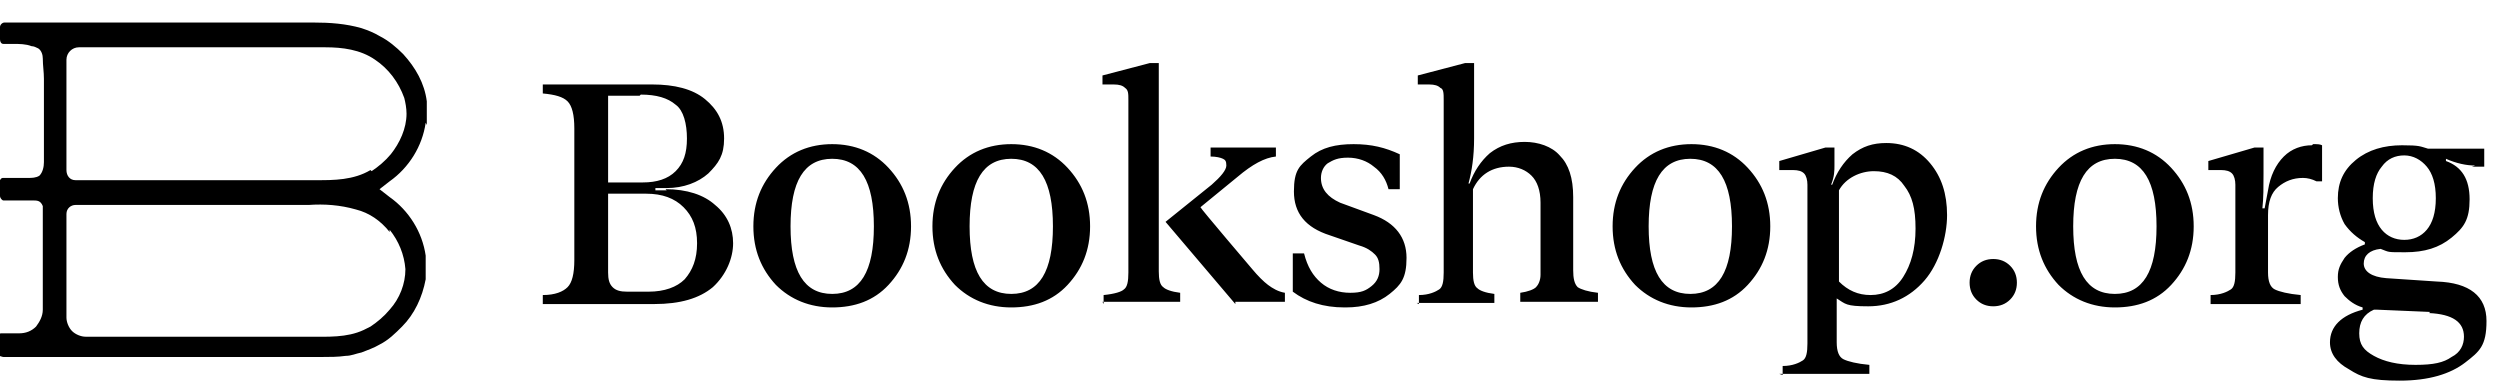
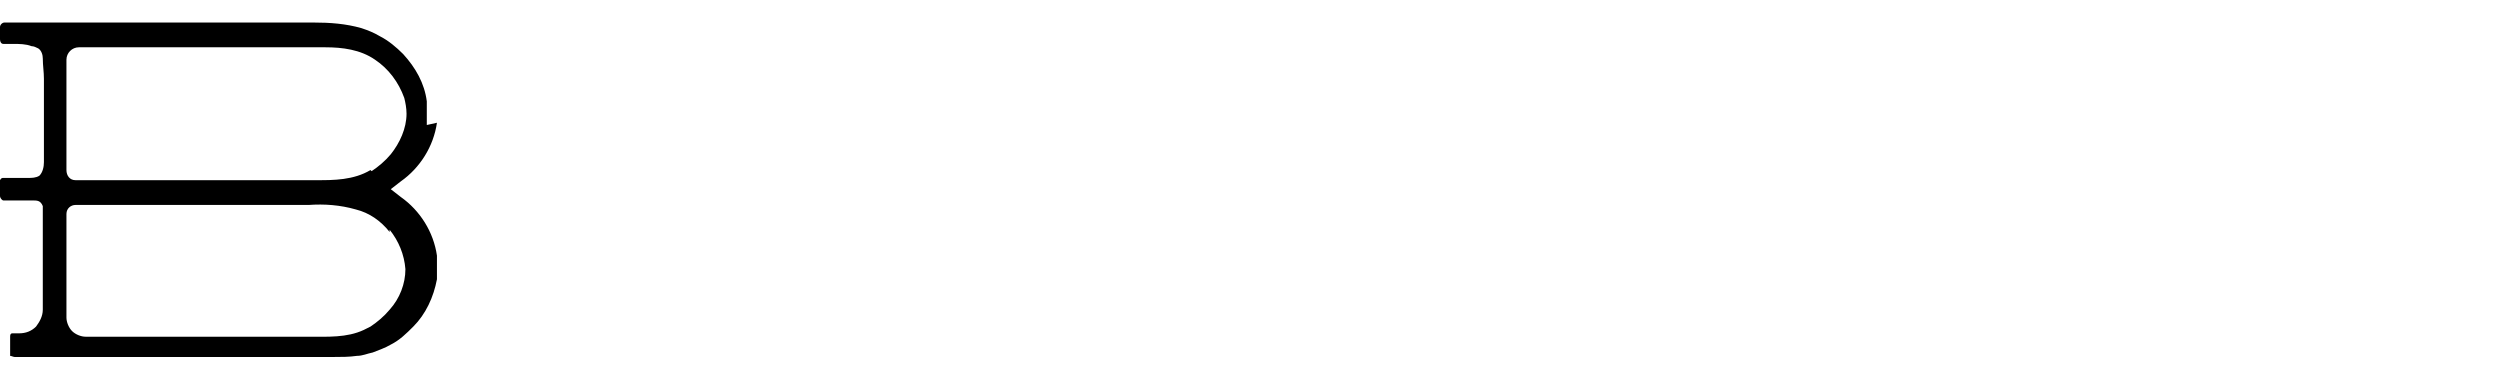
<svg xmlns="http://www.w3.org/2000/svg" id="Layer_1" data-name="Layer 1" version="1.1" viewBox="0 0 222 34">
  <defs>
    <style>
      .cls-1, .cls-2 {
        fill: #000;
        stroke-width: 0px;
      }

      .cls-2 {
        fill-rule: evenodd;
      }
    </style>
  </defs>
-   <path class="cls-2" d="M37.9,11.1c0-.3,0-.7,0-1,0-.4,0-.7,0-1.1-.2-1.6-1-3-2.1-4.2-.6-.6-1.3-1.2-2.1-1.6-.5-.3-1-.5-1.6-.7-1.4-.4-2.8-.5-4.3-.5H9.1s-8.7,0-8.7,0C.2,2,0,2.2,0,2.4v1.1c0,.2.1.4.3.4h.2c.2,0,.5,0,.7,0,.5,0,1.1,0,1.6.2.2,0,.4.1.6.2.3.2.4.6.4.9,0,.6.1,1.2.1,1.8v7.4c0,.4-.1.9-.4,1.2-.3.2-.7.2-1,.2h-.9c-.3,0-.6,0-1.1,0h-.2c-.1,0-.2,0-.3.2,0,0,0,.2,0,.3v1.1c0,.2.2.4.3.4h.2c.4,0,.6,0,1,0h1.4c.4,0,.7,0,.9.5,0,.1,0,.2,0,.4h0c0,.5,0,.8,0,1.2,0,.4,0,.7,0,1v4.3c0,.8,0,1.6,0,2.3,0,.6-.3,1.1-.6,1.5-.4.4-.9.6-1.5.6h-1c-.2,0-.4,0-.5,0h-.1c-.2,0-.2.2-.2.3,0,0,0,.1,0,.2v1.3c0,0,0,.2,0,.2.1,0,.3.1.4.1h28.3c.7,0,1.4,0,2.1-.1.5,0,.9-.2,1.4-.3.5-.2,1.1-.4,1.6-.7.8-.4,1.4-1,2-1.6,1.1-1.1,1.8-2.6,2.1-4.2,0-.3,0-.7,0-1,0-.4,0-.7,0-1.1-.3-2.1-1.5-4-3.2-5.2l-.9-.7.9-.7c1.7-1.2,2.9-3.1,3.2-5.2ZM34.6,20.4c.8,1,1.3,2.2,1.4,3.5,0,1.3-.5,2.6-1.4,3.6-.5.6-1.1,1.1-1.7,1.5-.2.1-.4.2-.6.3-1.5.7-3.2.6-4.9.6H7.6c-.4,0-.9-.2-1.2-.5-.3-.3-.5-.8-.5-1.2v-9.2c0-.5.4-.8.8-.8h20.7c1.4-.1,2.8,0,4.2.4,1.2.3,2.2,1,3,2h0ZM32.9,15.1c-1.5.9-3.3.9-4.7.9H6.7c-.5,0-.8-.4-.8-.9V5.3c0-.6.5-1.1,1.1-1.1h19.2c.9,0,1.8,0,2.7,0,1.5,0,3.1.2,4.4,1.1,1.2.8,2.1,2,2.6,3.4.1.4.2.9.2,1.4h0c0,1.3-.6,2.6-1.4,3.6-.5.6-1.1,1.1-1.7,1.5Z" />
-   <path class="cls-1" d="M59.1,16.8c1.9,0,3.4.5,4.4,1.4,1.1.9,1.6,2.1,1.6,3.4s-.6,2.8-1.8,3.9c-1.2,1-2.9,1.5-5.2,1.5h-9.9v-.8c1.1,0,1.8-.3,2.2-.7.4-.4.6-1.2.6-2.4v-11.7c0-1.2-.2-2-.6-2.4-.4-.4-1.1-.6-2.2-.7v-.8h9.7c2,0,3.6.4,4.7,1.3,1.1.9,1.7,2,1.7,3.5s-.5,2.2-1.4,3.1c-.9.8-2.2,1.3-3.7,1.3h-1v.2h1ZM56.8,8.5h-2.8v7.7h3.1c1.2,0,2.2-.3,2.9-1,.7-.7,1-1.6,1-2.9s-.3-2.5-1-3c-.7-.6-1.7-.9-3.1-.9ZM57.6,25.9c1.4,0,2.5-.4,3.2-1.1.7-.8,1.1-1.8,1.1-3.2s-.4-2.4-1.2-3.2c-.8-.8-1.9-1.2-3.3-1.2h-3.4v7c0,.6.1,1,.4,1.3.3.3.7.4,1.3.4h1.8ZM78.9,25.3c-1.3,1.4-3,2-5,2s-3.7-.7-5-2c-1.3-1.4-2-3.1-2-5.2s.7-3.8,2-5.2c1.3-1.4,3-2.1,5-2.1s3.7.7,5,2.1c1.3,1.4,2,3.1,2,5.2s-.7,3.8-2,5.2ZM70.2,20.1c0,4,1.2,6,3.7,6s3.7-2,3.7-6-1.2-6-3.7-6-3.7,2-3.7,6ZM94.8,25.3c-1.3,1.4-3,2-5,2s-3.7-.7-5-2c-1.3-1.4-2-3.1-2-5.2s.7-3.8,2-5.2c1.3-1.4,3-2.1,5-2.1s3.7.7,5,2.1c1.3,1.4,2,3.1,2,5.2s-.7,3.8-2,5.2ZM86.1,20.1c0,4,1.2,6,3.7,6s3.7-2,3.7-6-1.2-6-3.7-6-3.7,2-3.7,6ZM98,27v-.8c1-.1,1.6-.3,1.8-.5.3-.2.4-.7.4-1.5v-15.3c0-.6,0-.9-.3-1.1-.2-.2-.5-.3-1-.3s-.6,0-1,0v-.8l4.2-1.1h.8v18.5c0,.7.1,1.2.4,1.4.2.2.7.4,1.5.5v.8h-6.9ZM109.7,27l-6.2-7.3,4.1-3.3c.8-.7,1.3-1.3,1.3-1.7s-.1-.5-.3-.6c-.2-.1-.6-.2-1.1-.2v-.8h5.8v.8c-1,.1-2.1.7-3.4,1.8l-3.3,2.7h0c0,.1,4.6,5.5,4.6,5.5.5.6,1,1.1,1.4,1.4.4.3.9.6,1.5.7v.8h-4.4ZM119.4,27.3c-1.9,0-3.4-.5-4.6-1.4v-3.4h1c.3,1.2.8,2,1.5,2.6.7.6,1.6.9,2.6.9s1.4-.2,1.9-.6c.5-.4.7-.9.7-1.5s-.1-1-.4-1.3-.7-.6-1.4-.8l-2.6-.9c-2.2-.7-3.2-2-3.2-3.9s.5-2.3,1.5-3.1c1-.8,2.2-1.1,3.8-1.1s2.8.3,4.1.9v3.1h-1c-.2-.8-.6-1.5-1.3-2-.6-.5-1.4-.8-2.3-.8s-1.3.2-1.8.5c-.4.3-.6.8-.6,1.3,0,1,.6,1.7,1.7,2.2l3,1.1c1.9.7,2.9,2,2.9,3.8s-.5,2.4-1.5,3.2c-1,.8-2.3,1.2-3.9,1.2ZM126,27v-.8c.9,0,1.5-.3,1.8-.5.3-.2.4-.7.4-1.5v-15.3c0-.6,0-1-.3-1.1-.2-.2-.5-.3-1-.3s-.6,0-1,0v-.8l4.2-1.1h.8v6.7c0,1.6-.2,2.9-.5,4h.1c.4-1.1,1-2,1.8-2.7.9-.7,1.9-1,3.1-1s2.4.4,3.1,1.2c.8.8,1.2,2,1.2,3.7v6.5c0,.7.1,1.2.4,1.5.3.2.9.4,1.8.5v.8h-6.9v-.8c.7-.1,1.2-.3,1.4-.5.2-.2.4-.6.4-1.1v-6.4c0-1.1-.3-1.9-.8-2.4-.5-.5-1.2-.8-2-.8-1.5,0-2.6.7-3.2,2v7.4c0,.7.1,1.2.4,1.4.2.2.7.4,1.5.5v.8h-6.9ZM155.2,25.3c-1.3,1.4-3,2-5,2s-3.7-.7-5-2c-1.3-1.4-2-3.1-2-5.2s.7-3.8,2-5.2c1.3-1.4,3-2.1,5-2.1s3.7.7,5,2.1c1.3,1.4,2,3.1,2,5.2s-.7,3.8-2,5.2ZM146.4,20.1c0,4,1.2,6,3.7,6s3.7-2,3.7-6-1.2-6-3.7-6-3.7,2-3.7,6ZM158.3,33.3v-.8c.9,0,1.5-.3,1.8-.5.3-.2.4-.7.4-1.5v-14.1c0-.4-.1-.8-.3-1-.2-.2-.5-.3-1-.3s-.6,0-1.2,0v-.8l4.1-1.2h.8v1.6c0,.4,0,1-.3,1.7h.1c.4-1.1,1-2,1.8-2.7.9-.7,1.8-1,3-1,1.6,0,2.9.6,3.9,1.8,1,1.2,1.5,2.7,1.5,4.6s-.7,4.3-2,5.8c-1.3,1.5-3,2.3-5,2.3s-2-.2-2.8-.7v3.9c0,.8.2,1.3.6,1.5.4.2,1.2.4,2.3.5v.8h-8ZM166.1,26.2c1.2,0,2.2-.5,2.9-1.6.7-1.1,1.1-2.5,1.1-4.3s-.3-2.9-1-3.8c-.6-.9-1.5-1.3-2.7-1.3s-2.5.6-3.1,1.7v8.1c.8.8,1.7,1.2,2.8,1.2ZM178.5,26.6c-.4.4-.9.6-1.5.6s-1.1-.2-1.5-.6-.6-.9-.6-1.5.2-1.1.6-1.5c.4-.4.9-.6,1.5-.6s1.1.2,1.5.6c.4.4.6.9.6,1.5s-.2,1.1-.6,1.5ZM192.8,25.3c-1.3,1.4-3,2-5,2s-3.7-.7-5-2c-1.3-1.4-2-3.1-2-5.2s.7-3.8,2-5.2c1.3-1.4,3-2.1,5-2.1s3.7.7,5,2.1c1.3,1.4,2,3.1,2,5.2s-.7,3.8-2,5.2ZM184.1,20.1c0,4,1.2,6,3.7,6s3.7-2,3.7-6-1.2-6-3.7-6-3.7,2-3.7,6ZM205.4,12.8c.4,0,.6,0,.8.1v3.2h-.5c-.4-.2-.8-.3-1.2-.3-.9,0-1.6.3-2.2.8-.6.5-.9,1.3-.9,2.5v5.1c0,.8.2,1.3.6,1.5.4.2,1.2.4,2.3.5v.8h-8v-.8c.9,0,1.5-.3,1.8-.5.3-.2.4-.7.4-1.5v-7.8c0-.4-.1-.8-.3-1-.2-.2-.5-.3-1-.3s-.6,0-1.1,0v-.8l4.1-1.2h.8v2.3c0,1.2,0,2.2-.1,3.1h.2l.3-1.6c.2-1.3.7-2.3,1.4-3,.7-.7,1.6-1,2.5-1ZM219.8,14.7c-.8,0-1.7-.2-2.6-.6v.2c1.4.5,2.1,1.6,2.1,3.4s-.5,2.5-1.6,3.4c-1.1.9-2.4,1.3-4.1,1.3s-1.4,0-2.2-.3c-1,.1-1.5.6-1.5,1.3s.7,1.2,2,1.3l4.5.3c2.9.1,4.4,1.3,4.4,3.5s-.6,2.7-1.9,3.7c-1.3,1-3.2,1.6-5.8,1.6s-3.4-.3-4.5-1c-1.1-.6-1.7-1.4-1.7-2.4,0-1.4,1-2.4,2.9-2.9v-.2c-.7-.2-1.2-.6-1.6-1-.4-.5-.6-1-.6-1.7s.2-1.1.6-1.7c.4-.5,1-.9,1.8-1.2v-.2c-.7-.4-1.3-.9-1.8-1.6-.4-.7-.6-1.5-.6-2.3,0-1.4.5-2.5,1.6-3.4,1.1-.9,2.5-1.3,4.1-1.3s1.6.1,2.3.3h5v1.6h-1.1ZM211.5,20.4c.5.6,1.2.9,2,.9s1.5-.3,2-.9c.5-.6.8-1.5.8-2.8s-.3-2.2-.8-2.8c-.5-.6-1.2-1-2-1s-1.5.3-2,1c-.5.6-.8,1.5-.8,2.8s.3,2.2.8,2.8ZM215.8,27.7l-4.7-.2c-.1,0-.2,0-.3,0-.9.4-1.3,1.1-1.3,2.1s.4,1.5,1.3,2c.9.5,2.1.8,3.7.8s2.5-.2,3.2-.7c.8-.4,1.1-1.1,1.1-1.8,0-1.3-1-2-3.1-2.1Z" />
+   <path class="cls-2" d="M37.9,11.1c0-.3,0-.7,0-1,0-.4,0-.7,0-1.1-.2-1.6-1-3-2.1-4.2-.6-.6-1.3-1.2-2.1-1.6-.5-.3-1-.5-1.6-.7-1.4-.4-2.8-.5-4.3-.5H9.1s-8.7,0-8.7,0C.2,2,0,2.2,0,2.4v1.1c0,.2.1.4.3.4h.2c.2,0,.5,0,.7,0,.5,0,1.1,0,1.6.2.2,0,.4.1.6.2.3.2.4.6.4.9,0,.6.1,1.2.1,1.8v7.4c0,.4-.1.9-.4,1.2-.3.2-.7.2-1,.2h-.9c-.3,0-.6,0-1.1,0h-.2c-.1,0-.2,0-.3.2,0,0,0,.2,0,.3v1.1c0,.2.2.4.3.4h.2c.4,0,.6,0,1,0h1.4c.4,0,.7,0,.9.5,0,.1,0,.2,0,.4h0c0,.5,0,.8,0,1.2,0,.4,0,.7,0,1v4.3c0,.8,0,1.6,0,2.3,0,.6-.3,1.1-.6,1.5-.4.4-.9.6-1.5.6c-.2,0-.4,0-.5,0h-.1c-.2,0-.2.2-.2.3,0,0,0,.1,0,.2v1.3c0,0,0,.2,0,.2.1,0,.3.1.4.1h28.3c.7,0,1.4,0,2.1-.1.5,0,.9-.2,1.4-.3.5-.2,1.1-.4,1.6-.7.8-.4,1.4-1,2-1.6,1.1-1.1,1.8-2.6,2.1-4.2,0-.3,0-.7,0-1,0-.4,0-.7,0-1.1-.3-2.1-1.5-4-3.2-5.2l-.9-.7.9-.7c1.7-1.2,2.9-3.1,3.2-5.2ZM34.6,20.4c.8,1,1.3,2.2,1.4,3.5,0,1.3-.5,2.6-1.4,3.6-.5.6-1.1,1.1-1.7,1.5-.2.1-.4.2-.6.3-1.5.7-3.2.6-4.9.6H7.6c-.4,0-.9-.2-1.2-.5-.3-.3-.5-.8-.5-1.2v-9.2c0-.5.4-.8.8-.8h20.7c1.4-.1,2.8,0,4.2.4,1.2.3,2.2,1,3,2h0ZM32.9,15.1c-1.5.9-3.3.9-4.7.9H6.7c-.5,0-.8-.4-.8-.9V5.3c0-.6.5-1.1,1.1-1.1h19.2c.9,0,1.8,0,2.7,0,1.5,0,3.1.2,4.4,1.1,1.2.8,2.1,2,2.6,3.4.1.4.2.9.2,1.4h0c0,1.3-.6,2.6-1.4,3.6-.5.6-1.1,1.1-1.7,1.5Z" />
</svg>